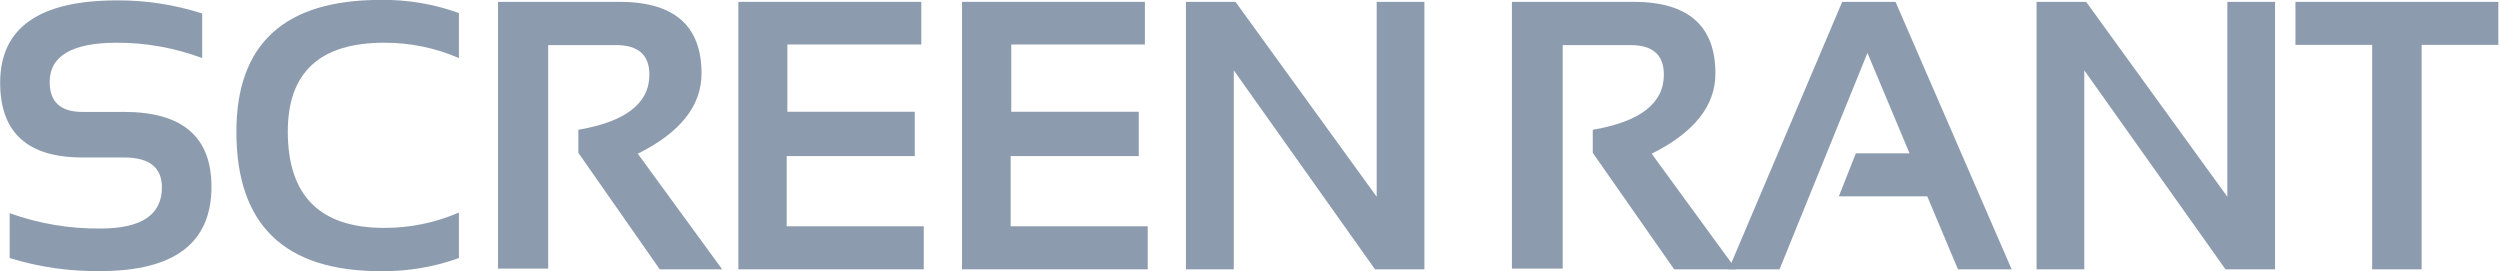
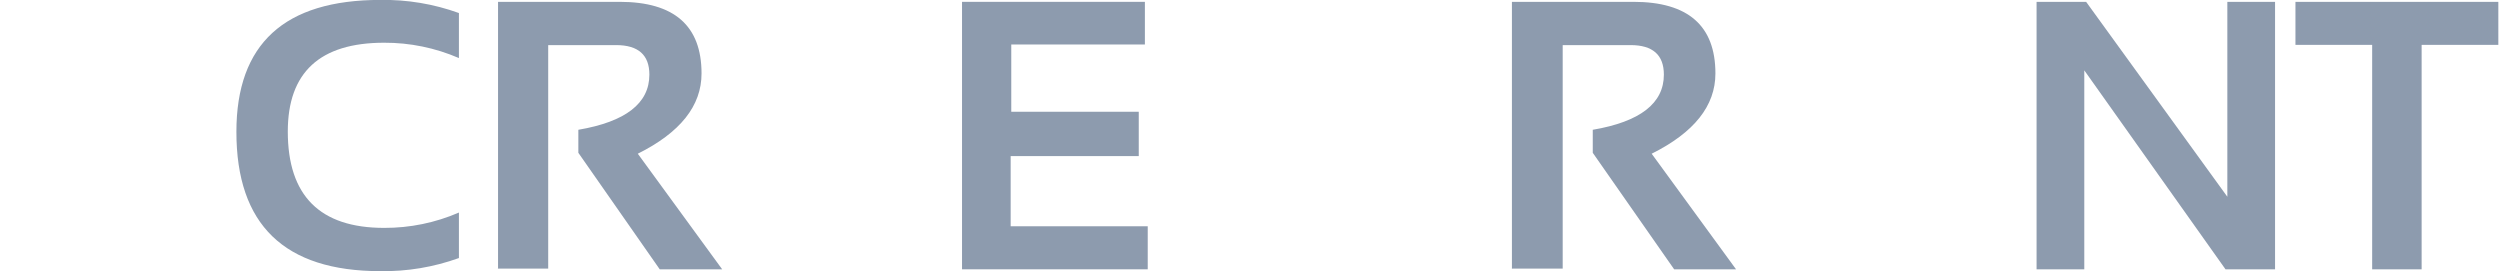
<svg xmlns="http://www.w3.org/2000/svg" width="922" height="100" viewBox="0 0 922 100" fill="none">
  <g clip-path="url(#clip0_1135_468)">
-     <path d="M3.564 95.163V78.614C14.311 82.487 25.664 84.403 37.086 84.272C52.174 84.272 59.717 79.217 59.717 69.109C59.717 61.754 55.068 58.076 45.771 58.076H30.325C10.146 58.076 0.057 48.883 0.057 30.495C0.057 10.259 14.427 0.141 43.168 0.141C53.825 0.082 64.424 1.715 74.569 4.979V21.414C64.526 17.66 53.89 15.743 43.168 15.757C26.61 15.757 18.331 20.585 18.331 30.24C18.331 37.595 22.329 41.273 30.325 41.273H45.771C67.251 41.273 77.992 50.467 77.992 68.854C77.992 89.599 64.338 99.972 37.03 99.972C25.691 100.134 14.398 98.512 3.564 95.163V95.163Z" fill="#8D9BAE" />
    <path d="M169.25 95.163C159.967 98.517 150.152 100.156 140.283 100C104.865 100 87.166 82.866 87.185 48.6C87.185 16.181 104.884 -0.028 140.283 -0.028C150.152 -0.186 159.968 1.453 169.25 4.809V21.414C160.545 17.646 151.154 15.72 141.669 15.757C117.982 15.757 106.138 26.676 106.138 48.515C106.138 72.202 117.982 84.045 141.669 84.045C151.154 84.082 160.545 82.156 169.25 78.388V94.936V95.163Z" fill="#8D9BAE" />
    <path d="M183.678 99.18V0.679H228.515C248.656 0.679 258.727 9.486 258.727 27.1C258.727 39.019 250.891 48.883 235.219 56.69L266.337 99.321H243.31L213.296 56.351V47.864C230.759 44.885 239.491 38.105 239.491 27.525C239.491 20.264 235.398 16.634 227.214 16.634H202.178V99.067H183.564L183.678 99.18Z" fill="#8D9BAE" />
-     <path d="M339.774 0.679V16.407H290.382V41.216H337.369V57.567H290.127V83.451H340.679V99.321H272.306V0.679H339.83H339.774Z" fill="#8D9BAE" />
    <path d="M422.235 0.679V16.407H372.956V41.216H419.972V57.567H372.73V83.451H423.282V99.321H354.795V0.679H422.235Z" fill="#8D9BAE" />
-     <path d="M437.369 99.321V0.679H455.644L507.723 72.56V0.679H525.318V99.321H507.1L455.021 25.941V99.321H437.426H437.369Z" fill="#8D9BAE" />
    <path d="M557.595 99.18V0.679H602.433C622.574 0.679 632.645 9.486 632.645 27.1C632.645 39.019 624.809 48.883 609.137 56.69L640.254 99.321H617.426L587.411 56.351V47.864C604.894 44.885 613.635 38.105 613.635 27.525C613.635 20.264 609.543 16.634 601.358 16.634H576.322V99.067H557.708L557.595 99.18Z" fill="#8D9BAE" />
-     <path d="M656.294 99.321H637.539L679.406 0.679H699.067L741.896 99.321H722.094L710.778 72.419H678.161L684.442 56.549H704.244L688.713 19.519L656.294 99.321Z" fill="#8D9BAE" />
    <path d="M751.089 99.321V0.679H769.364L821.443 72.56V0.679H839.039V99.321H820.764L768.685 25.941V99.321H751.089Z" fill="#8D9BAE" />
    <path d="M921.386 0.679V16.549H893.098V99.321H874.852V16.549H846.563V0.679H921.415H921.386Z" fill="#8D9BAE" />
  </g>
  <defs>
    <clipPath id="clip0_1135_468">
      <rect width="921.386" height="100" fill="white" />
    </clipPath>
  </defs>
</svg>